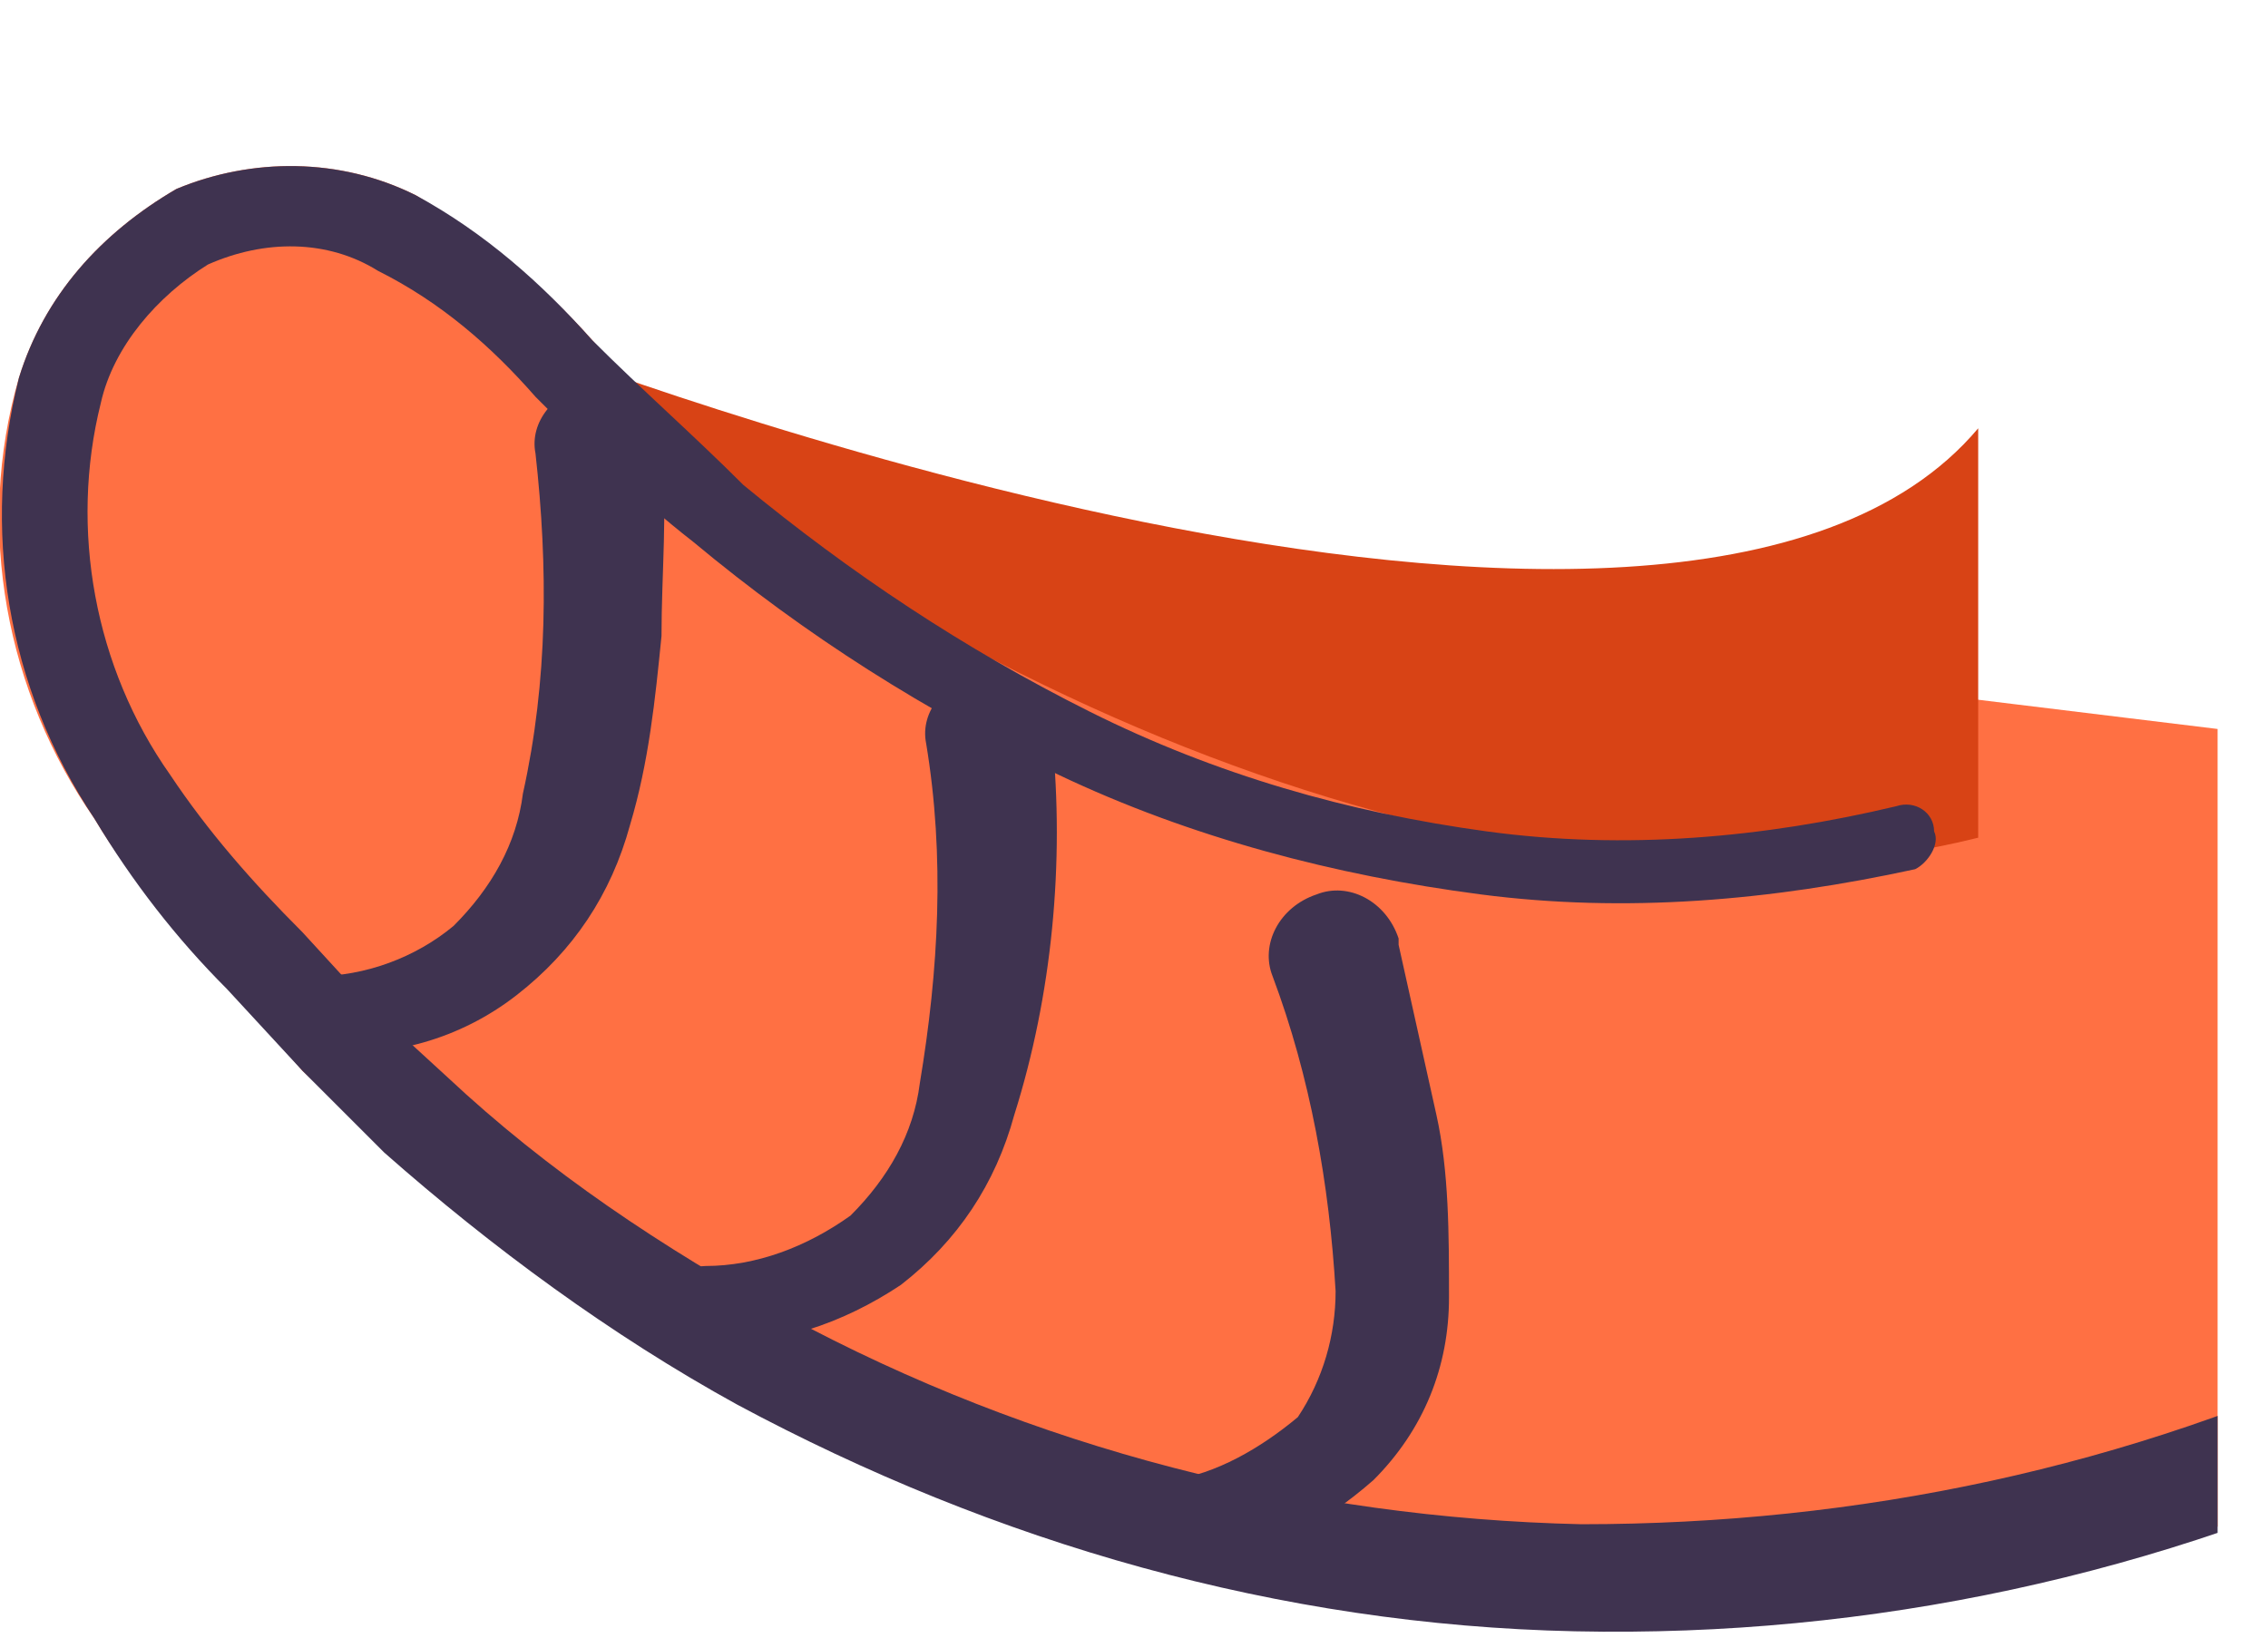
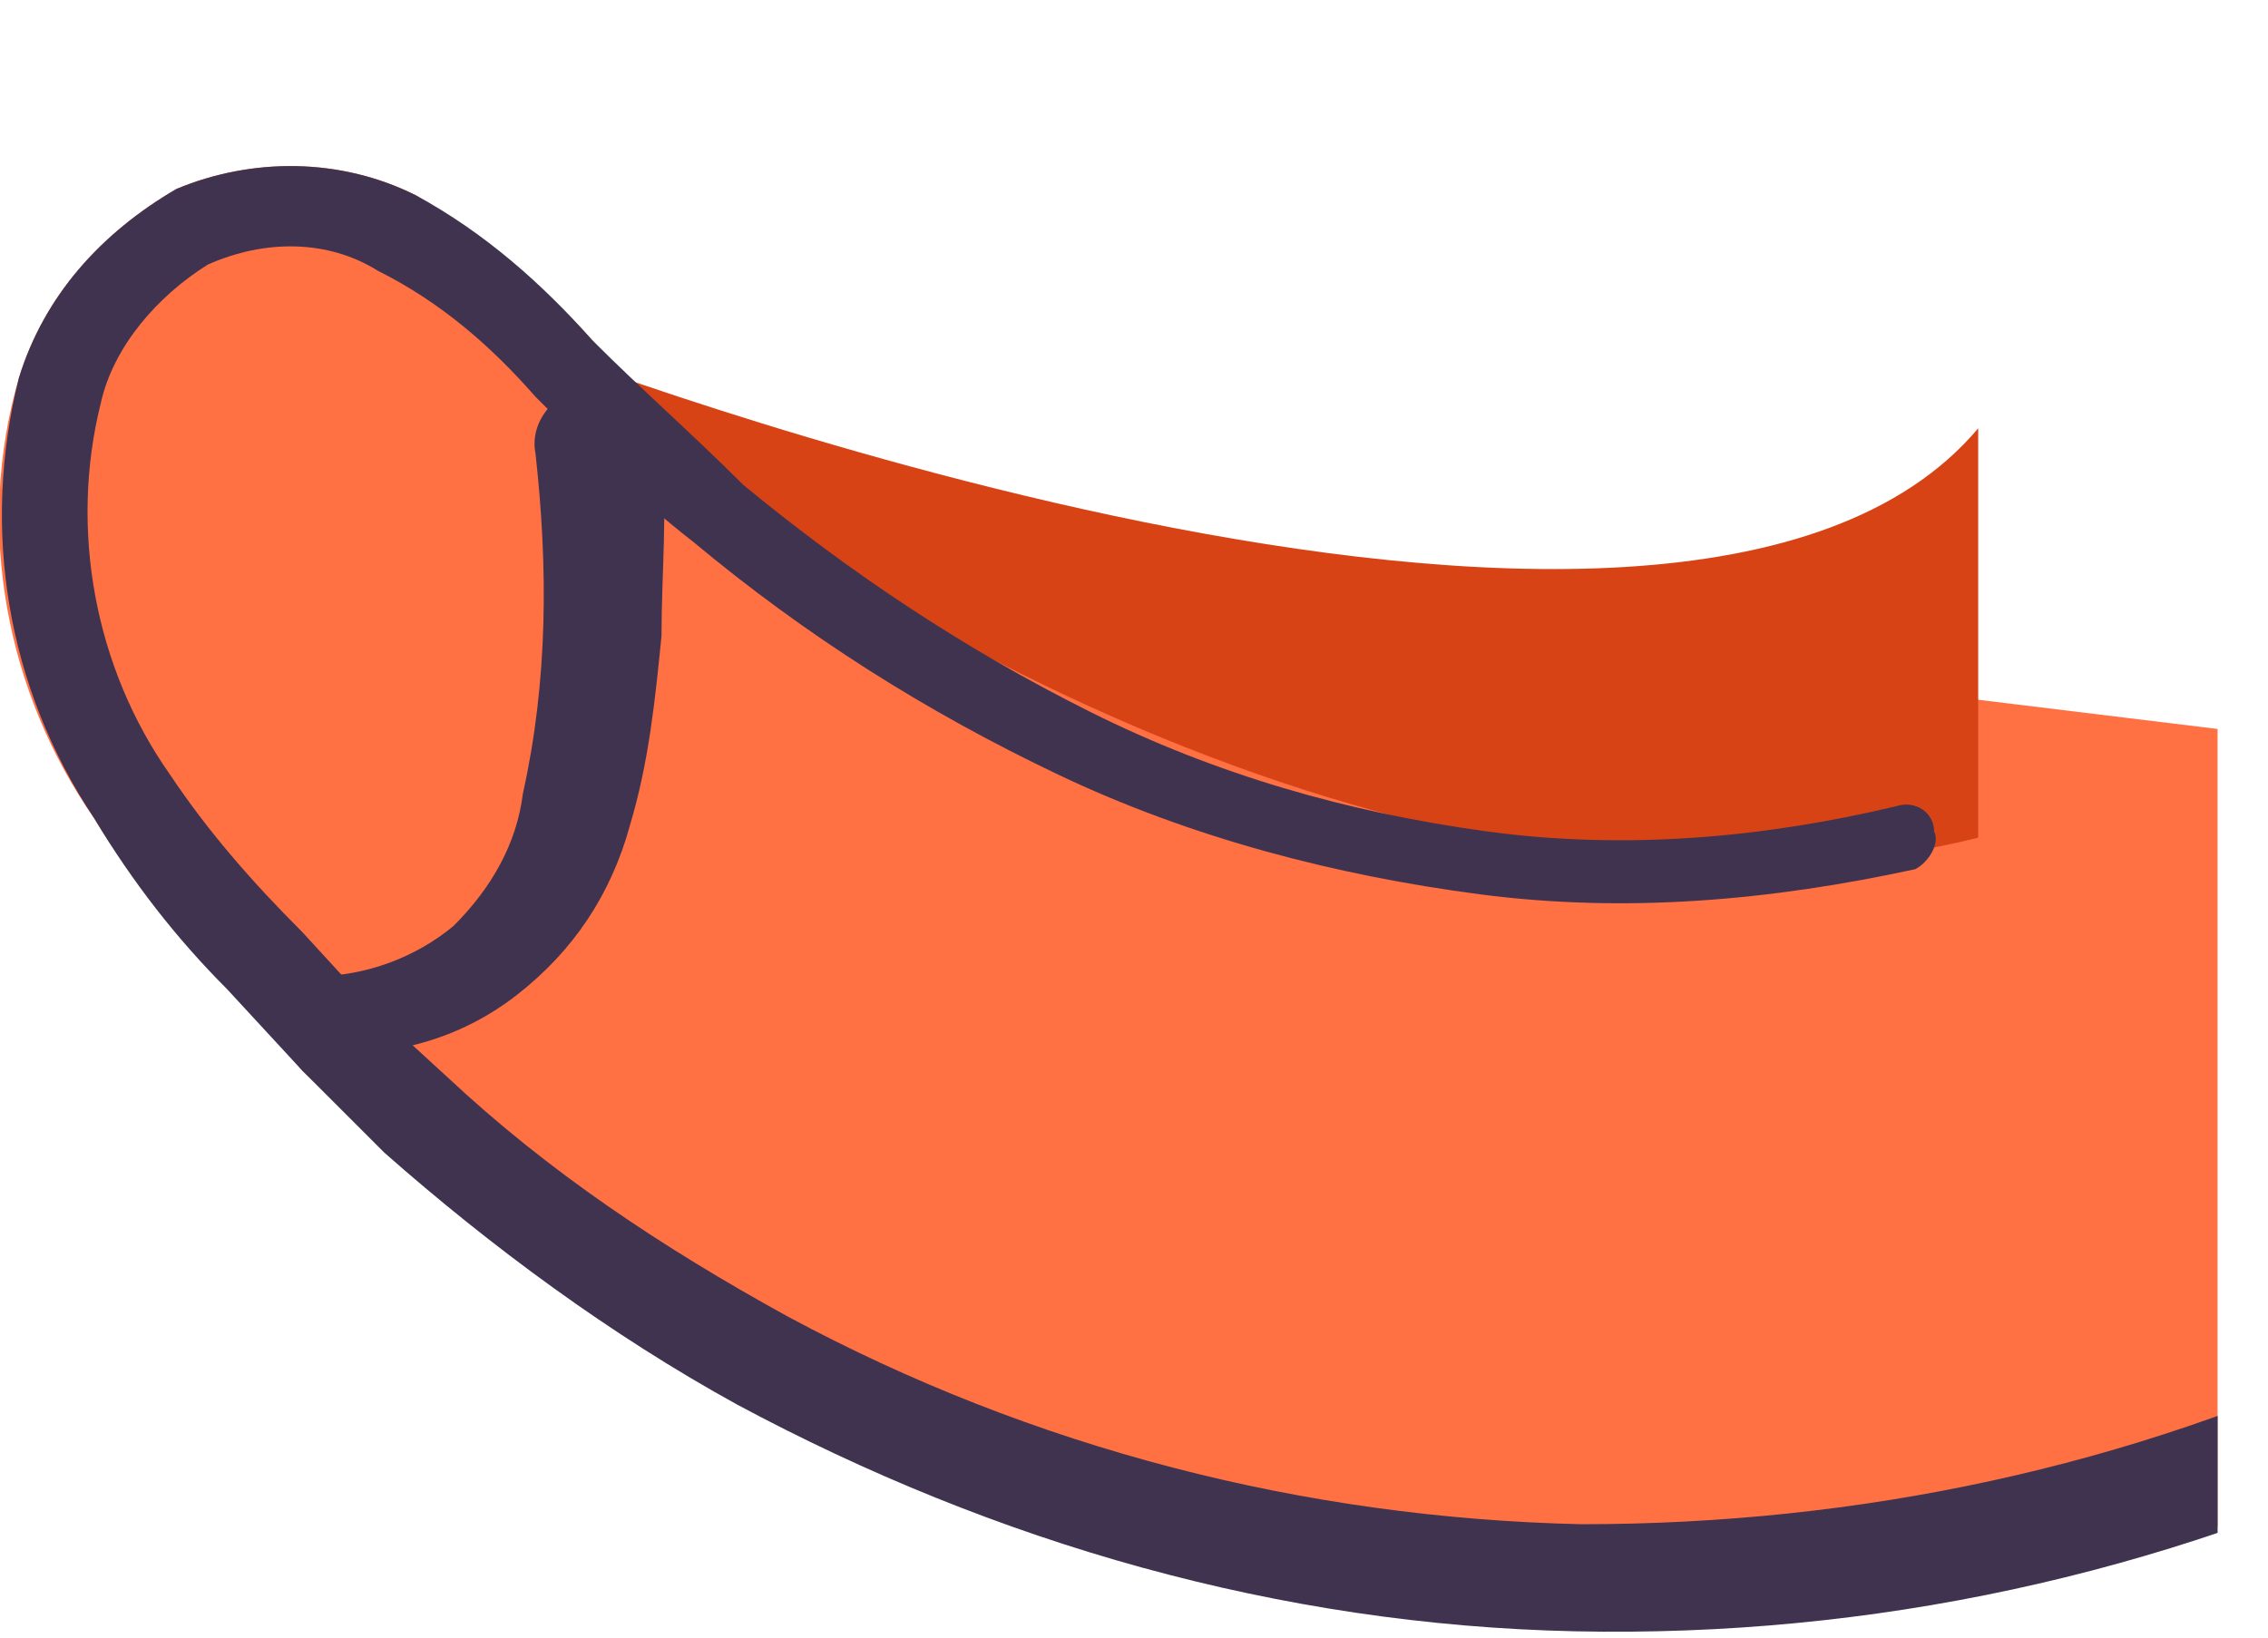
<svg xmlns="http://www.w3.org/2000/svg" xmlns:xlink="http://www.w3.org/1999/xlink" version="1.1" id="Layer_1" x="0px" y="0px" viewBox="0 0 36 26" style="enable-background:new 0 0 36 26;" xml:space="preserve">
  <style type="text/css">
	.st0{clip-path:url(#SVGID_00000124150528780102180940000001065762481007752099_);}
	.st1{fill:#FF7043;}
	.st2{fill:#D84315;}
	.st3{fill:#3F3350;}
</style>
  <g>
    <defs>
      <rect id="SVGID_1_" x="-2.6" y="-0.9" width="37.8" height="27.4" />
    </defs>
    <clipPath id="SVGID_00000091696659337459368430000009477215659438255534_">
      <use xlink:href="#SVGID_1_" style="overflow:visible;" />
    </clipPath>
    <g style="clip-path:url(#SVGID_00000091696659337459368430000009477215659438255534_);">
      <path class="st1" d="M52.6,0c-0.6,0-1,0.4-1,1c0,0,0,0,0,0v0c0,4.3-1.4,8.6-3.9,12.1L13.3,8.9c-0.5-0.4-1.1-0.8-1.6-1.2    C10.9,7,10.1,6.2,9.4,5.4C8.6,4.5,7.6,3.7,6.6,3.1C5.4,2.5,4,2.5,2.8,3C1.6,3.7,0.7,4.7,0.3,6c-0.7,2.4-0.2,5,1.2,7    c0.6,1,1.4,1.9,2.2,2.7L4.8,17l1.3,1.2c1.7,1.6,3.6,2.9,5.6,4c4.1,2.3,8.6,3.5,13.3,3.6c4.7,0.1,9.3-0.9,13.5-2.9    c4.3-2,7.9-5,10.7-8.8C52,10.4,53.5,5.8,53.6,1v0C53.6,0.4,53.1,0,52.6,0C52.6,0,52.6,0,52.6,0z" />
      <path class="st2" d="M8.5,5.5c0,0,18.1,7,22.9,1.3v6.5C24.6,15,15.3,11.5,8.5,5.5z" />
      <path class="st3" d="M30.4,13.8c-2.3,0.5-4.6,0.7-6.9,0.4c-2.3-0.3-4.6-0.9-6.7-1.9c-2.1-1-4-2.2-5.8-3.7    c-0.9-0.7-1.7-1.5-2.5-2.3C7.8,5.5,7,4.8,6,4.3C5.2,3.8,4.2,3.8,3.3,4.2C2.5,4.7,1.8,5.5,1.6,6.4c-0.5,2-0.1,4.2,1.1,5.9    c0.6,0.9,1.3,1.7,2.1,2.5L5.9,16l1.2,1.1c1.6,1.5,3.4,2.7,5.4,3.8c3.9,2.1,8.2,3.2,12.6,3.3c4.4,0,8.7-0.9,12.7-2.8    c4-1.9,7.4-4.7,9.9-8.3c2.5-3.5,3.9-7.8,3.9-12.1v0c0-0.6,0.4-1,1-1c0.6,0,1,0.4,1,1v0c-0.1,4.7-1.6,9.4-4.4,13.2    C46.5,18,42.8,21,38.5,23c-4.2,2-8.8,3-13.5,2.9c-4.7-0.1-9.2-1.4-13.3-3.6c-2-1.1-3.9-2.5-5.6-4L4.8,17l-1.2-1.3    C2.8,14.9,2.1,14,1.5,13c-1.4-2.1-1.8-4.6-1.2-7C0.7,4.7,1.6,3.7,2.8,3C4,2.5,5.4,2.5,6.6,3.1c1.1,0.6,2,1.4,2.8,2.3    c0.8,0.8,1.6,1.5,2.4,2.3c1.7,1.4,3.5,2.6,5.5,3.6c2,1,4.1,1.6,6.3,1.9c2.2,0.3,4.4,0.1,6.5-0.4l0,0c0.3-0.1,0.6,0.1,0.6,0.4    C30.8,13.4,30.6,13.7,30.4,13.8L30.4,13.8z" />
      <path class="st3" d="M5,15.5c0.8,0,1.6-0.3,2.2-0.8c0.6-0.6,1-1.3,1.1-2.1C8.7,10.8,8.7,9,8.5,7.2l0,0c-0.1-0.5,0.3-1,0.9-1.1    s1,0.3,1.1,0.9c0,0,0,0,0,0l0,0c0,0,0,0.1,0,0.1c0.1,1,0,2,0,3c-0.1,1-0.2,2-0.5,3c-0.3,1.1-0.9,2-1.8,2.7c-0.9,0.7-2,1-3.1,0.9    c-0.3,0-0.6-0.3-0.6-0.6C4.4,15.8,4.7,15.5,5,15.5L5,15.5z" />
-       <path class="st3" d="M11.2,20.1c0.8,0,1.6-0.3,2.3-0.8c0.6-0.6,1-1.3,1.1-2.1c0.3-1.8,0.4-3.6,0.1-5.4l0,0c-0.1-0.5,0.3-1,0.9-1.1    c0.5-0.1,1,0.3,1.1,0.9l0,0c0,0,0,0.1,0,0.1c0.2,2,0,4.1-0.6,6c-0.3,1.1-0.9,2-1.8,2.7c-0.9,0.6-2,1-3.1,0.9    c-0.3,0-0.5-0.3-0.5-0.6C10.6,20.4,10.9,20.1,11.2,20.1L11.2,20.1z" />
-       <path class="st3" d="M18.6,23.5c0.7-0.1,1.4-0.5,2-1c0.4-0.6,0.6-1.3,0.6-2c-0.1-1.7-0.4-3.4-1-5l0,0c-0.2-0.5,0.1-1.1,0.7-1.3    c0.5-0.2,1.1,0.1,1.3,0.7l0,0c0,0,0,0,0,0.1c0.2,0.9,0.4,1.8,0.6,2.7c0.2,0.9,0.2,1.9,0.2,2.9c0,1.1-0.4,2.1-1.2,2.9    c-0.8,0.7-1.7,1.2-2.8,1.3c-0.4,0.1-0.7-0.2-0.8-0.5C18,23.9,18.2,23.5,18.6,23.5L18.6,23.5z" />
    </g>
  </g>
</svg>